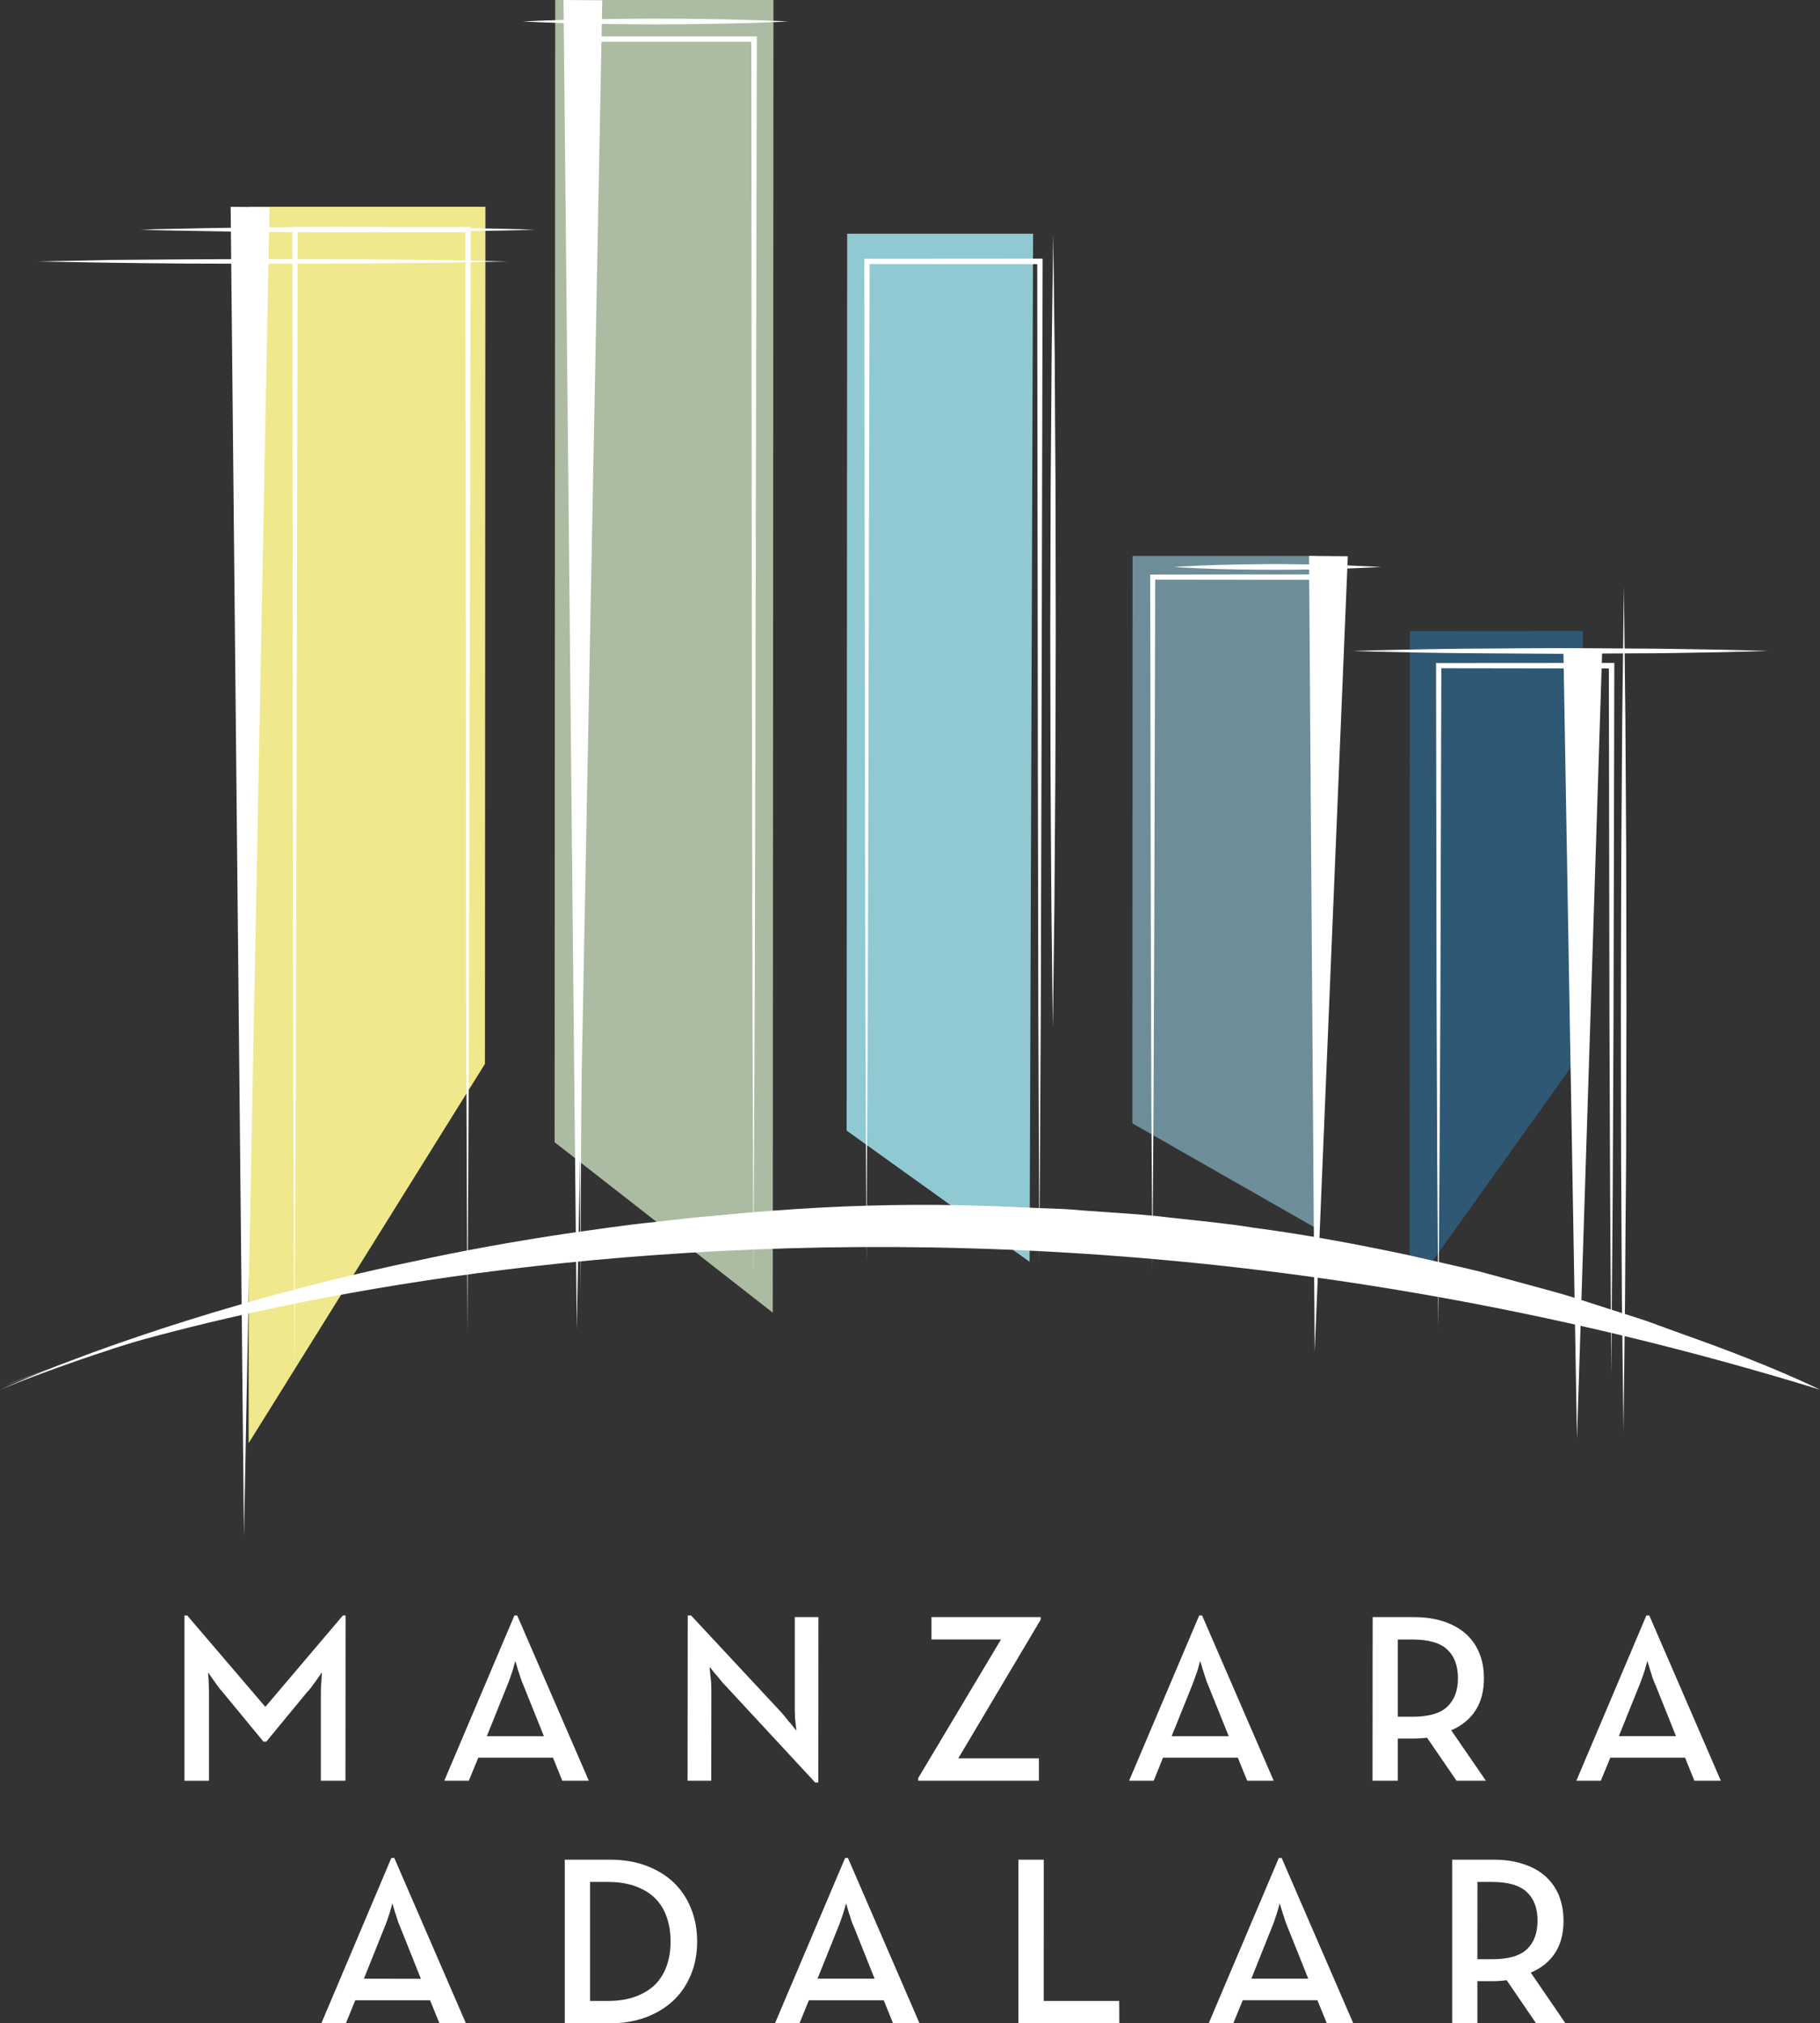
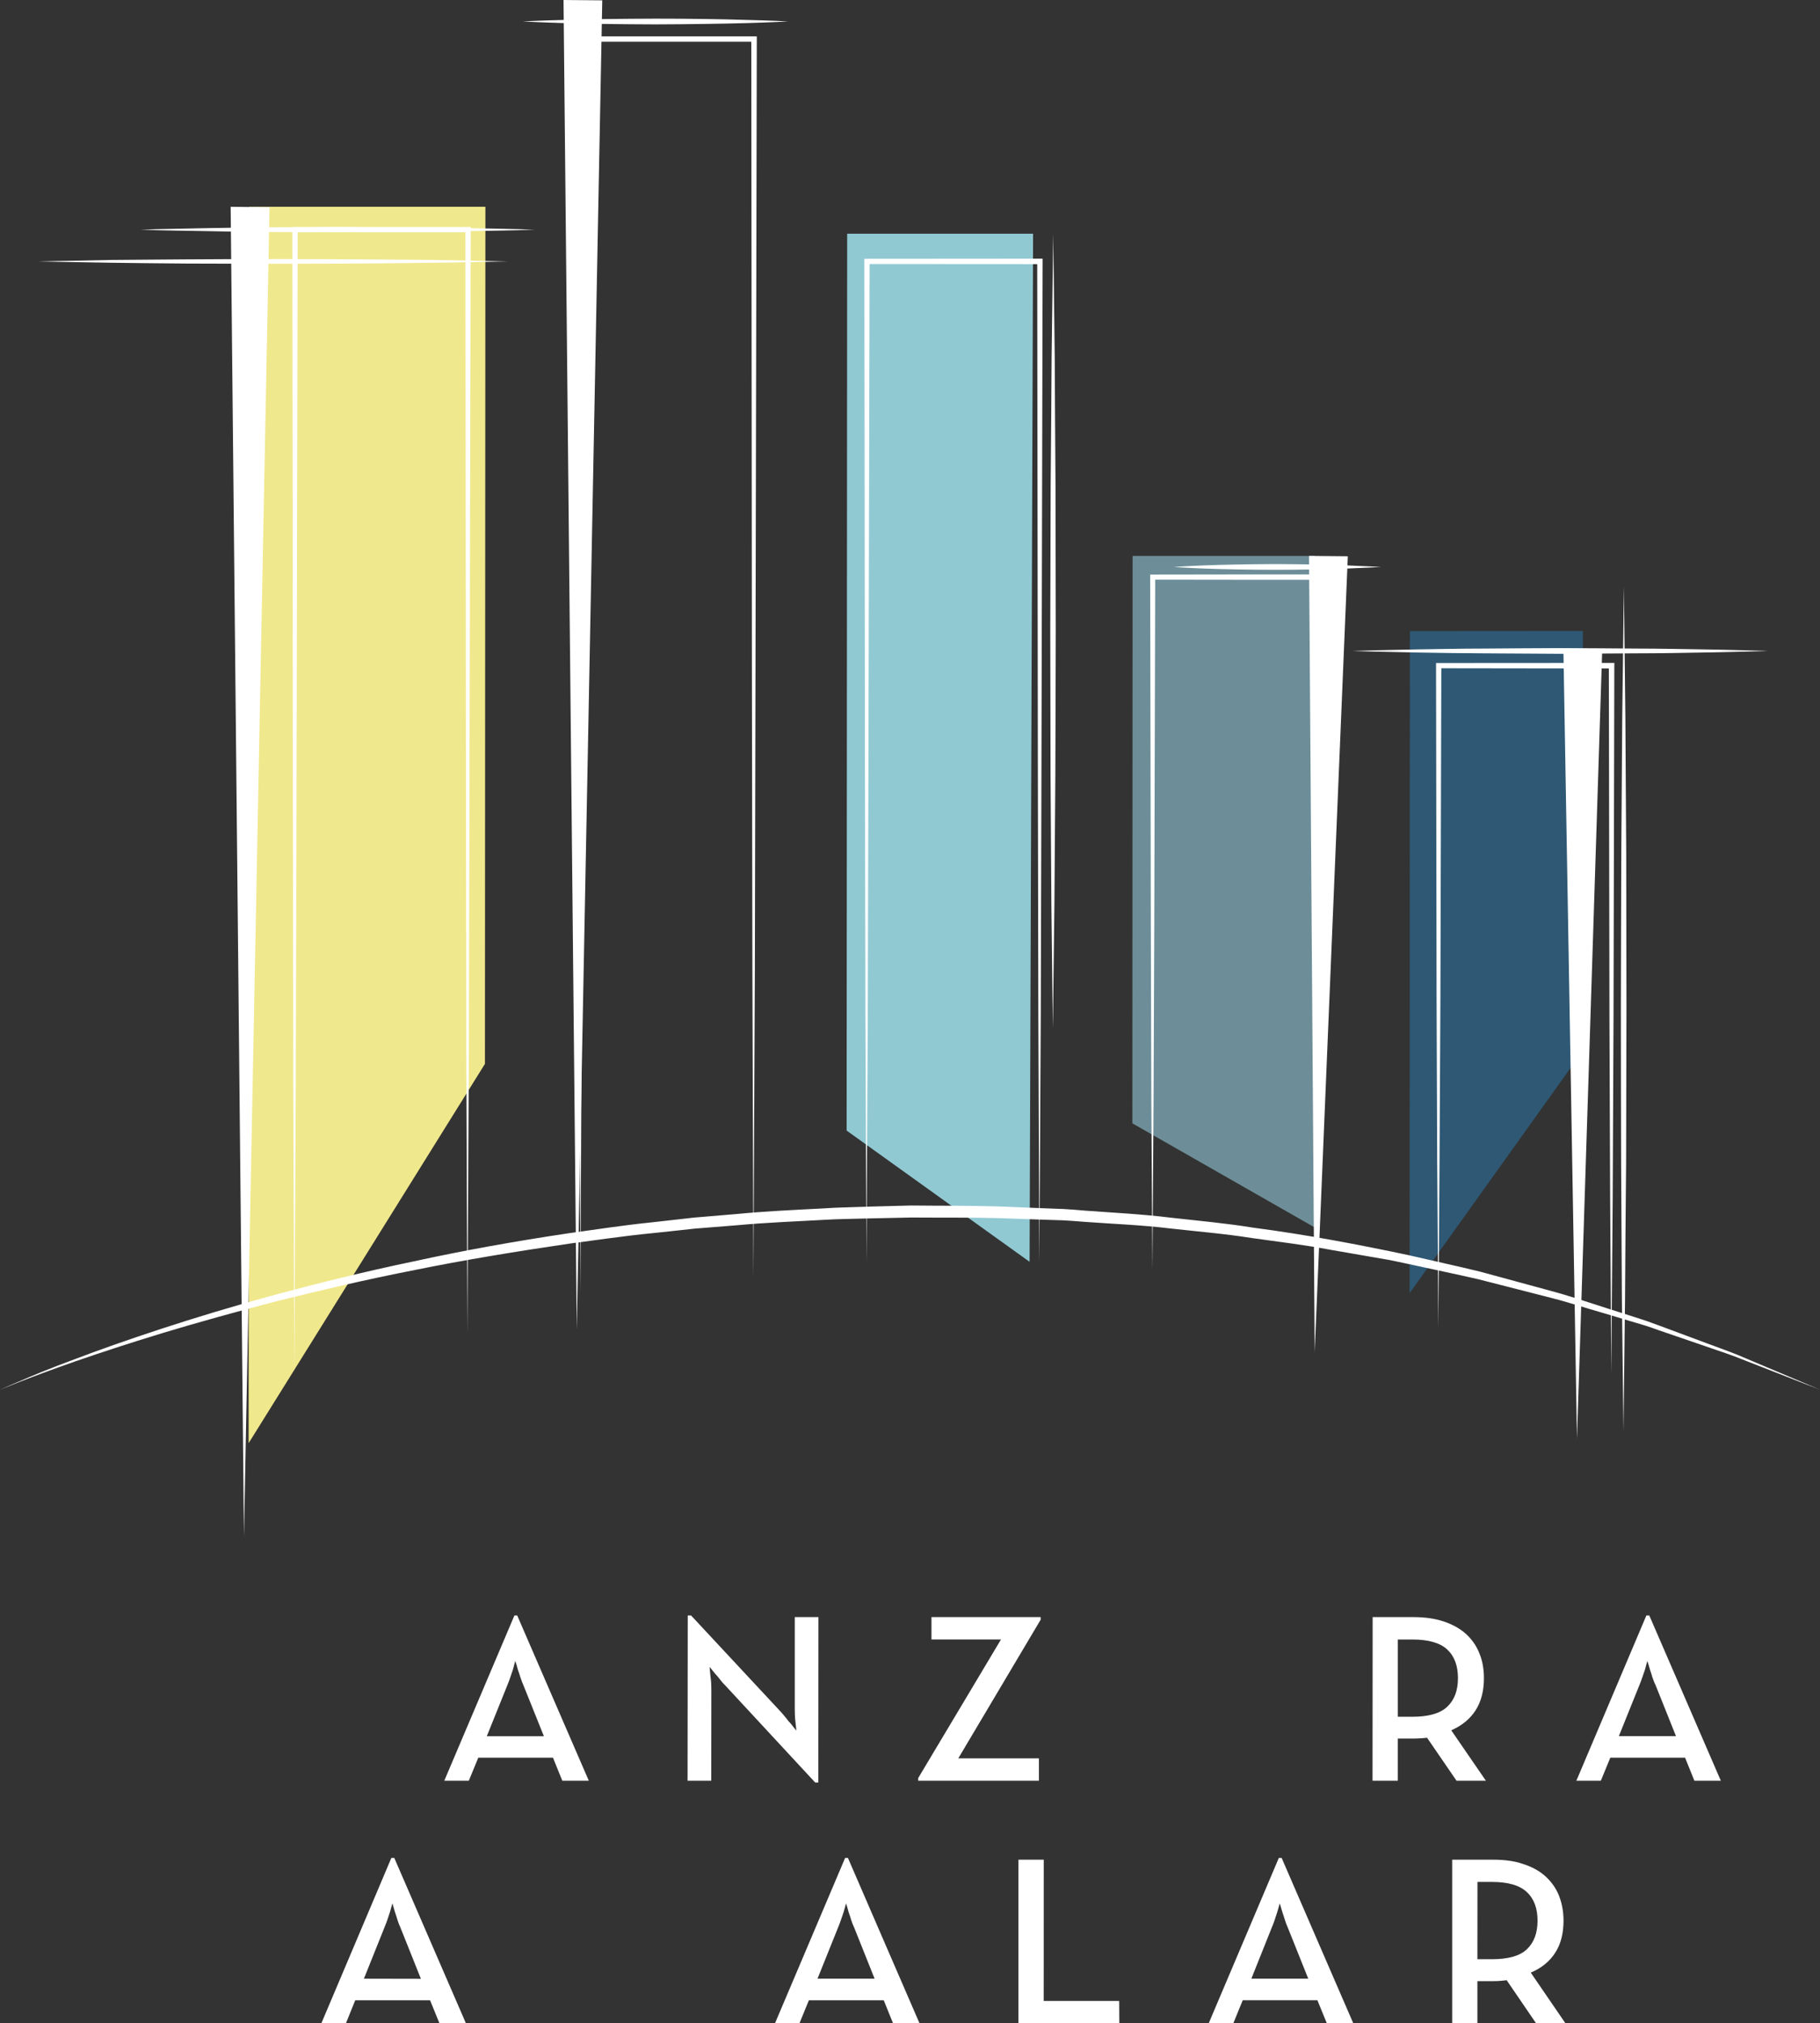
<svg xmlns="http://www.w3.org/2000/svg" xmlns:xlink="http://www.w3.org/1999/xlink" version="1.1" id="Layer_1" x="0px" y="0px" width="232.027px" height="257.872px" viewBox="0 0 232.027 257.872" enable-background="new 0 0 232.027 257.872" xml:space="preserve">
  <rect x="0" y="0" width="232.027" height="257.872" fill="#333333" stroke="none" />
  <polygon fill="#F0E88C" points="61.823,135.591 31.695,183.933 31.768,26.355 61.882,26.355 " />
-   <polygon fill="#ACBCA2" points="70.78,0 70.706,145.575 98.517,167.295 98.605,0 " />
  <polygon fill="#91C9D3" points="131.26,160.816 107.935,144.09 108.003,29.788 131.705,29.788 " />
  <polygon fill="#6D8E98" points="167.656,156.465 144.363,143.168 144.392,70.849 167.701,70.849 " />
  <polygon fill="#2E5874" points="201.766,133.957 179.705,164.812 179.741,80.431 201.796,80.416 " />
  <polygon fill="#FFFFFF" points="59.588,169.969 59.446,134.789 59.401,99.625 59.333,29.267 59.668,29.609 37.599,29.609   37.948,29.267 37.802,102.166 37.703,138.607 37.526,175.079 37.385,138.607 37.34,102.166 37.272,29.267 37.28,28.926   37.606,28.926 59.668,28.926 60.01,28.926 60.01,29.267 59.855,99.625 59.772,134.789 " />
  <polygon fill="#FFFFFF" points="96.05,162.91 95.918,123.424 95.857,83.937 95.781,4.977 96.125,5.319 74.077,5.319 74.419,4.977   74.273,84.844 74.182,124.761 73.997,164.694 73.856,124.761 73.812,84.844 73.736,4.977 73.736,4.635 74.077,4.635 96.125,4.635   96.482,4.635 96.482,4.977 96.318,83.937 96.236,123.424 " />
  <polygon fill="#FFFFFF" points="132.507,160.966 132.375,129.055 132.313,97.145 132.231,33.308 132.58,33.664 110.528,33.65   110.863,33.307 110.714,97.145 110.632,129.055 110.462,160.966 110.327,129.055 110.269,97.145 110.194,33.307 110.194,32.982   110.528,32.982 132.58,32.966 132.922,32.966 132.922,33.308 132.773,97.145 132.687,129.055 " />
  <polygon fill="#FFFFFF" points="169.238,77.43 169.351,73.552 169.351,73.21 169.015,73.21 157.992,73.21 146.954,73.226   146.633,73.226 146.633,73.552 146.716,117.689 146.777,139.751 146.917,161.827 147.067,139.751 147.155,117.689 147.274,73.552   146.954,73.88 157.992,73.894 169.015,73.894 168.667,73.552 168.776,77.43 " />
  <polygon fill="#FFFFFF" points="205.42,175.063 205.271,152.513 205.184,129.961 205.107,84.83 205.464,85.2 183.417,85.169   183.753,84.83 183.634,127.021 183.521,148.115 183.374,169.195 183.226,148.115 183.144,127.021 183.077,84.83 183.077,84.501   183.417,84.501 205.464,84.487 205.813,84.487 205.806,84.83 205.702,129.961 205.599,152.513 " />
  <g>
    <defs>
      <rect id="SVGID_1_" width="232.027" height="257.872" />
    </defs>
    <clipPath id="SVGID_2_">
      <use xlink:href="#SVGID_1_" overflow="visible" />
    </clipPath>
    <path clip-path="url(#SVGID_2_)" fill="#FFFFFF" d="M17.885,29.267c0,0,0.79-0.015,2.155-0.06c1.381-0.029,3.358-0.074,5.712-0.119   c2.356-0.03,5.105-0.104,8.061-0.119c2.947-0.014,6.083-0.03,9.232-0.044c3.134,0.014,6.283,0.03,9.225,0.044   c2.957,0.015,5.706,0.089,8.067,0.119c2.354,0.03,4.329,0.09,5.696,0.119c1.375,0.045,2.163,0.06,2.163,0.06   s-0.788,0.015-2.163,0.073c-1.367,0.031-3.342,0.075-5.696,0.105c-2.361,0.045-5.11,0.104-8.067,0.133   c-2.942,0-6.091,0.015-9.225,0.03c-3.149-0.015-6.285-0.03-9.232-0.044c-2.956-0.015-5.705-0.074-8.061-0.119   c-2.354-0.03-4.331-0.074-5.712-0.105C18.675,29.282,17.885,29.267,17.885,29.267" />
    <path clip-path="url(#SVGID_2_)" fill="#FFFFFF" d="M4.843,33.323c0,0,0.922-0.016,2.561-0.06c1.643-0.029,3.982-0.059,6.789-0.133   c2.817-0.015,6.086-0.045,9.59-0.075c3.53-0.015,7.257-0.044,11.001-0.044c3.745,0,7.495,0.029,10.993,0.044   c3.522,0.03,6.797,0.06,9.613,0.075c2.807,0.044,5.132,0.104,6.767,0.133c1.649,0.044,2.576,0.06,2.576,0.06   s-0.927,0.015-2.576,0.045c-1.635,0.029-3.96,0.103-6.767,0.119c-2.816,0.044-6.091,0.058-9.613,0.103   c-3.498,0-7.248,0.03-10.993,0.03c-3.744,0-7.471-0.03-11.009-0.03c-3.496-0.03-6.765-0.059-9.582-0.103   c-2.807-0.046-5.146-0.09-6.789-0.119C5.765,33.338,4.843,33.323,4.843,33.323" />
    <path clip-path="url(#SVGID_2_)" fill="#FFFFFF" d="M149.649,72.26c0,0,1.629-0.119,4.059-0.208   c2.427-0.088,5.659-0.149,8.891-0.163c3.244,0.014,6.492,0.075,8.912,0.163c2.414,0.089,4.54,0.208,4.54,0.208   s-2.126,0.119-4.547,0.209c-2.422,0.088-5.661,0.148-8.905,0.148c-3.231,0-6.464-0.06-8.891-0.148   C151.278,72.379,149.649,72.26,149.649,72.26" />
    <path clip-path="url(#SVGID_2_)" fill="#FFFFFF" d="M134.273,29.787c0,0,0.084,6.328,0.193,15.837   c0.023,4.739,0.052,10.279,0.099,16.207c0.007,5.942,0.024,12.257,0.03,18.6c-0.006,6.314-0.038,12.658-0.054,18.585   c-0.052,5.928-0.082,11.468-0.118,16.222c-0.118,9.494-0.193,15.822-0.193,15.822s-0.089-6.329-0.193-15.822   c-0.03-4.754-0.066-10.294-0.104-16.222c-0.015-5.927-0.03-12.271-0.038-18.585c0.023-6.343,0.038-12.658,0.052-18.6   c0.06-5.928,0.09-11.468,0.12-16.207C134.186,36.115,134.273,29.787,134.273,29.787" />
    <path clip-path="url(#SVGID_2_)" fill="#FFFFFF" d="M100.478,2.734c0,0-2.11,0.119-5.281,0.208   c-3.18,0.089-7.391,0.149-11.625,0.164c-4.235-0.015-8.454-0.06-11.632-0.164c-3.164-0.089-5.288-0.208-5.288-0.208   s2.124-0.119,5.288-0.193c3.178-0.104,7.397-0.149,11.632-0.164c4.234,0,8.445,0.06,11.625,0.164   C98.368,2.615,100.478,2.734,100.478,2.734" />
    <path clip-path="url(#SVGID_2_)" fill="#FFFFFF" d="M172.425,82.97c0,0,0.833-0.029,2.273-0.073   c1.455-0.029,3.521-0.09,6.002-0.133c2.48-0.031,5.378-0.105,8.49-0.105c3.083-0.029,6.394-0.044,9.701-0.059   c3.304,0.015,6.617,0.03,9.729,0.059c3.089,0,5.995,0.074,8.461,0.105c2.48,0.029,4.546,0.104,5.993,0.133   c1.45,0.029,2.28,0.073,2.28,0.073s-0.83,0.031-2.28,0.06c-1.447,0.03-3.513,0.105-5.993,0.134   c-2.466,0.044-5.372,0.104-8.476,0.104c-3.098,0.016-6.411,0.045-9.715,0.059c-3.308-0.014-6.618-0.043-9.716-0.059   c-3.098-0.014-6.012-0.06-8.476-0.104c-2.48-0.059-4.562-0.089-6.002-0.134C173.258,83.002,172.425,82.97,172.425,82.97" />
    <path clip-path="url(#SVGID_2_)" fill="#FFFFFF" d="M207.024,74.697c0,0,0.075,6.729,0.191,16.831   c0.031,5.037,0.068,10.92,0.106,17.232c0.009,6.315,0.017,13.045,0.03,19.79c-0.014,6.729-0.038,13.458-0.045,19.758   c-0.061,6.328-0.105,12.21-0.134,17.247c-0.118,10.087-0.201,16.833-0.201,16.833s-0.082-6.746-0.2-16.833   c-0.03-5.037-0.061-10.919-0.097-17.247c-0.015-6.3-0.03-13.029-0.03-19.758c0.007-6.745,0.037-13.475,0.052-19.79   c0.045-6.312,0.075-12.195,0.118-17.232C206.942,81.426,207.024,74.697,207.024,74.697" />
    <path clip-path="url(#SVGID_2_)" fill="#FFFFFF" d="M0,177.129c0,0,0.847-0.401,2.45-1.07c1.591-0.698,3.959-1.679,7.014-2.807   c3.038-1.16,6.773-2.481,11.088-3.894c4.302-1.411,9.211-2.896,14.591-4.367c5.407-1.44,11.266-2.912,17.545-4.219   c6.247-1.367,12.902-2.57,19.809-3.596c3.469-0.476,6.975-1.024,10.539-1.382c1.799-0.207,3.596-0.4,5.402-0.609   c1.812-0.148,3.63-0.311,5.459-0.46c3.655-0.355,7.337-0.521,11.052-0.713c1.851-0.133,3.714-0.148,5.572-0.223l5.592-0.148   c3.722,0.044,7.45,0,11.15,0.119c1.865,0.074,3.713,0.148,5.563,0.223c0.92,0.045,1.835,0.059,2.764,0.104   c0.912,0.059,1.842,0.117,2.741,0.207c3.662,0.268,7.307,0.446,10.866,0.891c3.571,0.402,7.123,0.714,10.569,1.279   c6.924,0.905,13.565,2.183,19.827,3.506c3.126,0.728,6.165,1.381,9.084,2.095c2.909,0.786,5.719,1.559,8.416,2.287   c0.682,0.179,1.337,0.371,1.99,0.55c0.667,0.192,1.301,0.415,1.945,0.595c1.271,0.416,2.503,0.816,3.722,1.203   c1.21,0.371,2.393,0.772,3.544,1.128c0.572,0.194,1.136,0.357,1.686,0.551c0.549,0.207,1.084,0.4,1.634,0.595   c2.124,0.786,4.108,1.529,5.943,2.212c1.841,0.685,3.541,1.278,5.043,1.947c5.979,2.524,9.426,3.98,9.426,3.98   s-3.476-1.336-9.537-3.714c-1.499-0.625-3.223-1.188-5.082-1.827c-1.84-0.639-3.839-1.307-5.979-2.05   c-0.549-0.193-1.075-0.386-1.625-0.564c-0.573-0.163-1.131-0.342-1.709-0.506c-1.159-0.342-2.348-0.697-3.558-1.068   c-1.219-0.342-2.458-0.729-3.736-1.114c-0.624-0.179-1.286-0.388-1.94-0.565c-0.66-0.177-1.329-0.342-1.996-0.52   c-2.712-0.698-5.513-1.41-8.424-2.154c-2.918-0.668-5.958-1.293-9.069-1.976c-0.788-0.164-1.566-0.342-2.355-0.49   c-0.811-0.135-1.605-0.282-2.405-0.417c-1.621-0.282-3.246-0.563-4.889-0.846c-3.282-0.624-6.7-1.04-10.133-1.516   c-3.431-0.55-6.967-0.833-10.518-1.233c-3.549-0.43-7.174-0.564-10.814-0.831c-0.92-0.075-1.827-0.148-2.741-0.194   c-0.92-0.029-1.835-0.059-2.756-0.089c-1.842-0.06-3.676-0.134-5.526-0.192c-3.685-0.09-7.398-0.046-11.106-0.074l-5.562,0.118   c-1.857,0.061-3.713,0.061-5.542,0.179c-3.699,0.208-7.375,0.343-11.022,0.684c-1.812,0.147-3.626,0.281-5.438,0.432   c-1.797,0.193-3.58,0.399-5.362,0.577c-3.566,0.342-7.065,0.877-10.519,1.322c-6.863,1.011-13.519,2.097-19.781,3.373   c-6.262,1.219-12.129,2.614-17.53,3.952c-5.399,1.41-10.318,2.777-14.647,4.086c-4.338,1.322-8.089,2.556-11.163,3.624   C3.431,175.658,0,177.129,0,177.129" />
-     <path clip-path="url(#SVGID_2_)" fill="#FFFFFF" d="M0.573,176.579l6.415-2.392c0,0,97.924-36.204,225.039,2.926   c0,0-40.289-20.264-103.74-23.309C64.84,150.76,0.573,176.579,0.573,176.579" />
    <polygon clip-path="url(#SVGID_2_)" fill="#FFFFFF" points="29.406,26.354 31.101,195.803 34.361,26.415  " />
    <polygon clip-path="url(#SVGID_2_)" fill="#FFFFFF" points="166.885,70.849 167.606,172.345 171.831,70.894  " />
    <polygon clip-path="url(#SVGID_2_)" fill="#FFFFFF" points="199.315,82.853 201.044,183.352 204.26,82.883  " />
    <polygon clip-path="url(#SVGID_2_)" fill="#FFFFFF" points="71.843,0 73.53,169.448 76.781,0.044  " />
-     <path clip-path="url(#SVGID_2_)" fill="#FFFFFF" d="M23.518,205.89h0.349l9.96,11.646l9.887-11.646h0.342l-0.014,21.066h-3.137   v-10.83c0-0.269,0-0.596,0.008-0.951c0.022-0.342,0.039-0.669,0.067-0.98c0.014-0.386,0.031-0.728,0.061-1.07   c-0.193,0.298-0.403,0.579-0.61,0.892c-0.193,0.252-0.385,0.519-0.608,0.832c-0.21,0.298-0.417,0.564-0.656,0.788l-5.215,6.328   h-0.368l-5.215-6.328c-0.209-0.224-0.431-0.49-0.633-0.788c-0.215-0.296-0.415-0.564-0.6-0.832   c-0.224-0.313-0.417-0.594-0.61-0.876c0.021,0.327,0.045,0.684,0.073,1.07c0.008,0.296,0.03,0.623,0.03,0.965   c0.017,0.355,0.031,0.683,0.017,0.951v10.83h-3.128V205.89z" />
    <path clip-path="url(#SVGID_2_)" fill="#FFFFFF" d="M65.581,205.89h0.357l9.13,21.066h-3.381l-1.188-2.941h-9.522l-1.212,2.941   h-3.126L65.581,205.89z M69.341,221.281l-2.609-6.493c-0.14-0.312-0.267-0.638-0.377-0.995c-0.12-0.371-0.223-0.699-0.335-0.995   c-0.097-0.386-0.2-0.758-0.335-1.113c-0.095,0.355-0.186,0.728-0.295,1.113c-0.106,0.296-0.217,0.624-0.342,0.995   c-0.12,0.357-0.238,0.684-0.372,0.995l-2.615,6.493H69.341z" />
    <path clip-path="url(#SVGID_2_)" fill="#FFFFFF" d="M92.442,214.788c-0.238-0.223-0.462-0.489-0.662-0.758   c-0.217-0.281-0.432-0.535-0.632-0.742c-0.222-0.283-0.445-0.564-0.684-0.847c0.031,0.341,0.067,0.669,0.09,1.025   c0.045,0.267,0.074,0.595,0.106,0.966c0.014,0.355,0.028,0.683,0.028,1.024l-0.014,11.499h-3.017l0.023-21.066h0.422l11.515,12.36   c0.185,0.222,0.4,0.46,0.622,0.742c0.21,0.284,0.417,0.536,0.627,0.743c0.222,0.312,0.443,0.565,0.667,0.832   c-0.046-0.343-0.082-0.697-0.12-1.085c-0.043-0.281-0.059-0.607-0.074-0.966c-0.015-0.341-0.015-0.668-0.015-0.936v-11.484h3.016   l-0.013,21.081h-0.403L92.442,214.788z" />
    <polygon clip-path="url(#SVGID_2_)" fill="#FFFFFF" points="117.058,226.614 127.612,208.951 118.751,208.951 118.751,206.098    132.672,206.098 132.672,206.425 122.167,224.104 132.448,224.104 132.448,226.956 117.058,226.956  " />
-     <path clip-path="url(#SVGID_2_)" fill="#FFFFFF" d="M152.882,205.89h0.371l9.13,21.066h-3.38l-1.196-2.941h-9.537l-1.188,2.941   h-3.136L152.882,205.89z M156.648,221.281l-2.614-6.493c-0.142-0.312-0.273-0.638-0.38-1.01c-0.097-0.341-0.214-0.685-0.311-0.98   c-0.097-0.385-0.217-0.758-0.35-1.113c-0.082,0.355-0.193,0.729-0.297,1.113c-0.104,0.296-0.222,0.64-0.342,0.98   c-0.125,0.372-0.245,0.698-0.37,1.01l-2.617,6.493H156.648z" />
    <path clip-path="url(#SVGID_2_)" fill="#FFFFFF" d="M189.436,226.956h-3.744l-3.758-5.482c-0.283,0.03-0.58,0.06-0.875,0.074   c-0.297,0.015-0.589,0.029-0.879,0.029h-1.976v5.379h-3.223l0.014-20.858h5.215c1.427,0,2.703,0.179,3.826,0.55   c1.129,0.372,2.057,0.892,2.822,1.561c0.75,0.683,1.337,1.484,1.73,2.466c0.402,0.965,0.594,2.019,0.594,3.208   c0,1.62-0.35,2.972-1.056,4.086c-0.705,1.1-1.745,1.961-3.11,2.556L189.436,226.956z M180.062,218.8   c2.065,0,3.563-0.431,4.458-1.293c0.905-0.86,1.351-2.064,1.351-3.625c0-1.573-0.445-2.792-1.365-3.654   c-0.907-0.847-2.386-1.276-4.45-1.276h-1.851v9.849H180.062z" />
    <path clip-path="url(#SVGID_2_)" fill="#FFFFFF" d="M209.892,205.89h0.372l9.122,21.066h-3.372l-1.188-2.941h-9.531l-1.211,2.941   h-3.119L209.892,205.89z M213.666,221.266l-2.599-6.492c-0.157-0.297-0.275-0.639-0.402-0.995c-0.097-0.356-0.217-0.684-0.313-0.98   c-0.096-0.385-0.223-0.758-0.341-1.113c-0.097,0.355-0.2,0.729-0.299,1.113c-0.103,0.297-0.222,0.624-0.34,0.98   c-0.12,0.356-0.245,0.698-0.372,0.995l-2.615,6.492H213.666z" />
    <path clip-path="url(#SVGID_2_)" fill="#FFFFFF" d="M49.893,236.79h0.372l9.136,21.082h-3.373l-1.202-2.942h-9.537l-1.191,2.942   h-3.132L49.893,236.79z M53.659,252.196l-2.599-6.506c-0.141-0.299-0.275-0.641-0.38-0.981c-0.117-0.371-0.214-0.698-0.327-1.01   c-0.101-0.373-0.221-0.743-0.325-1.116c-0.111,0.373-0.217,0.743-0.319,1.116c-0.098,0.312-0.209,0.623-0.329,0.995   c-0.125,0.355-0.26,0.697-0.377,0.98l-2.608,6.507L53.659,252.196z" />
-     <path clip-path="url(#SVGID_2_)" fill="#FFFFFF" d="M72,237.013h5.734c1.693,0,3.216,0.239,4.576,0.744   c1.375,0.505,2.546,1.204,3.52,2.109c0.959,0.92,1.724,2.005,2.242,3.313c0.537,1.278,0.804,2.703,0.804,4.249   c0,1.574-0.267,3.016-0.811,4.277c-0.526,1.293-1.285,2.377-2.242,3.283c-0.973,0.907-2.147,1.621-3.513,2.125   c-1.368,0.506-2.897,0.759-4.576,0.759H72V237.013z M77.496,255.019c1.351,0,2.541-0.193,3.543-0.565   c1.003-0.371,1.842-0.891,2.519-1.559c0.654-0.684,1.144-1.485,1.456-2.407c0.326-0.936,0.476-1.946,0.476-3.06   c0-1.1-0.15-2.111-0.476-3.046c-0.312-0.936-0.794-1.738-1.456-2.406c-0.67-0.685-1.507-1.189-2.511-1.562   c-1.003-0.37-2.191-0.564-3.551-0.564h-2.272v15.169H77.496z" />
    <path clip-path="url(#SVGID_2_)" fill="#FFFFFF" d="M107.743,236.79h0.357l9.13,21.083h-3.375l-1.19-2.943h-9.543l-1.203,2.943   h-3.121L107.743,236.79z M111.501,252.182l-2.6-6.507c-0.141-0.283-0.274-0.625-0.386-0.98c-0.104-0.372-0.215-0.684-0.328-0.995   c-0.095-0.388-0.199-0.743-0.326-1.116c-0.111,0.373-0.208,0.729-0.311,1.116c-0.106,0.312-0.215,0.623-0.342,0.995   c-0.118,0.355-0.245,0.683-0.37,0.98l-2.616,6.507H111.501z" />
    <polygon clip-path="url(#SVGID_2_)" fill="#FFFFFF" points="129.834,237.014 133.065,237.014 133.059,255.019 142.683,255.019    142.699,257.872 129.834,257.872  " />
    <path clip-path="url(#SVGID_2_)" fill="#FFFFFF" d="M163.035,236.79h0.358l9.136,21.083l-3.379-0.017l-1.197-2.927h-9.521   l-1.203,2.943h-3.136L163.035,236.79z M166.786,252.182l-2.605-6.507c-0.134-0.283-0.259-0.626-0.371-0.98   c-0.111-0.373-0.223-0.699-0.326-0.995c-0.104-0.388-0.225-0.743-0.335-1.116c-0.097,0.373-0.208,0.729-0.318,1.116   c-0.09,0.296-0.21,0.622-0.328,0.995c-0.119,0.354-0.245,0.697-0.372,0.98l-2.6,6.507H166.786z" />
    <path clip-path="url(#SVGID_2_)" fill="#FFFFFF" d="M199.567,257.856h-3.743l-3.744-5.481c-0.297,0.029-0.579,0.073-0.875,0.089   c-0.313,0.029-0.596,0.029-0.886,0.029h-1.969v5.378h-3.216v-20.856h5.222c1.427,0,2.705,0.162,3.819,0.548   c1.129,0.357,2.079,0.877,2.838,1.561c0.75,0.682,1.335,1.485,1.729,2.451c0.379,0.965,0.587,2.035,0.587,3.208   c0,1.62-0.342,2.986-1.056,4.086c-0.713,1.114-1.752,1.961-3.118,2.541L199.567,257.856z M190.201,249.7   c2.072,0,3.565-0.417,4.465-1.277c0.904-0.861,1.352-2.08,1.352-3.641c0-1.56-0.447-2.792-1.367-3.639   c-0.905-0.861-2.392-1.294-4.449-1.294h-1.843l-0.008,9.851H190.201z" />
  </g>
</svg>